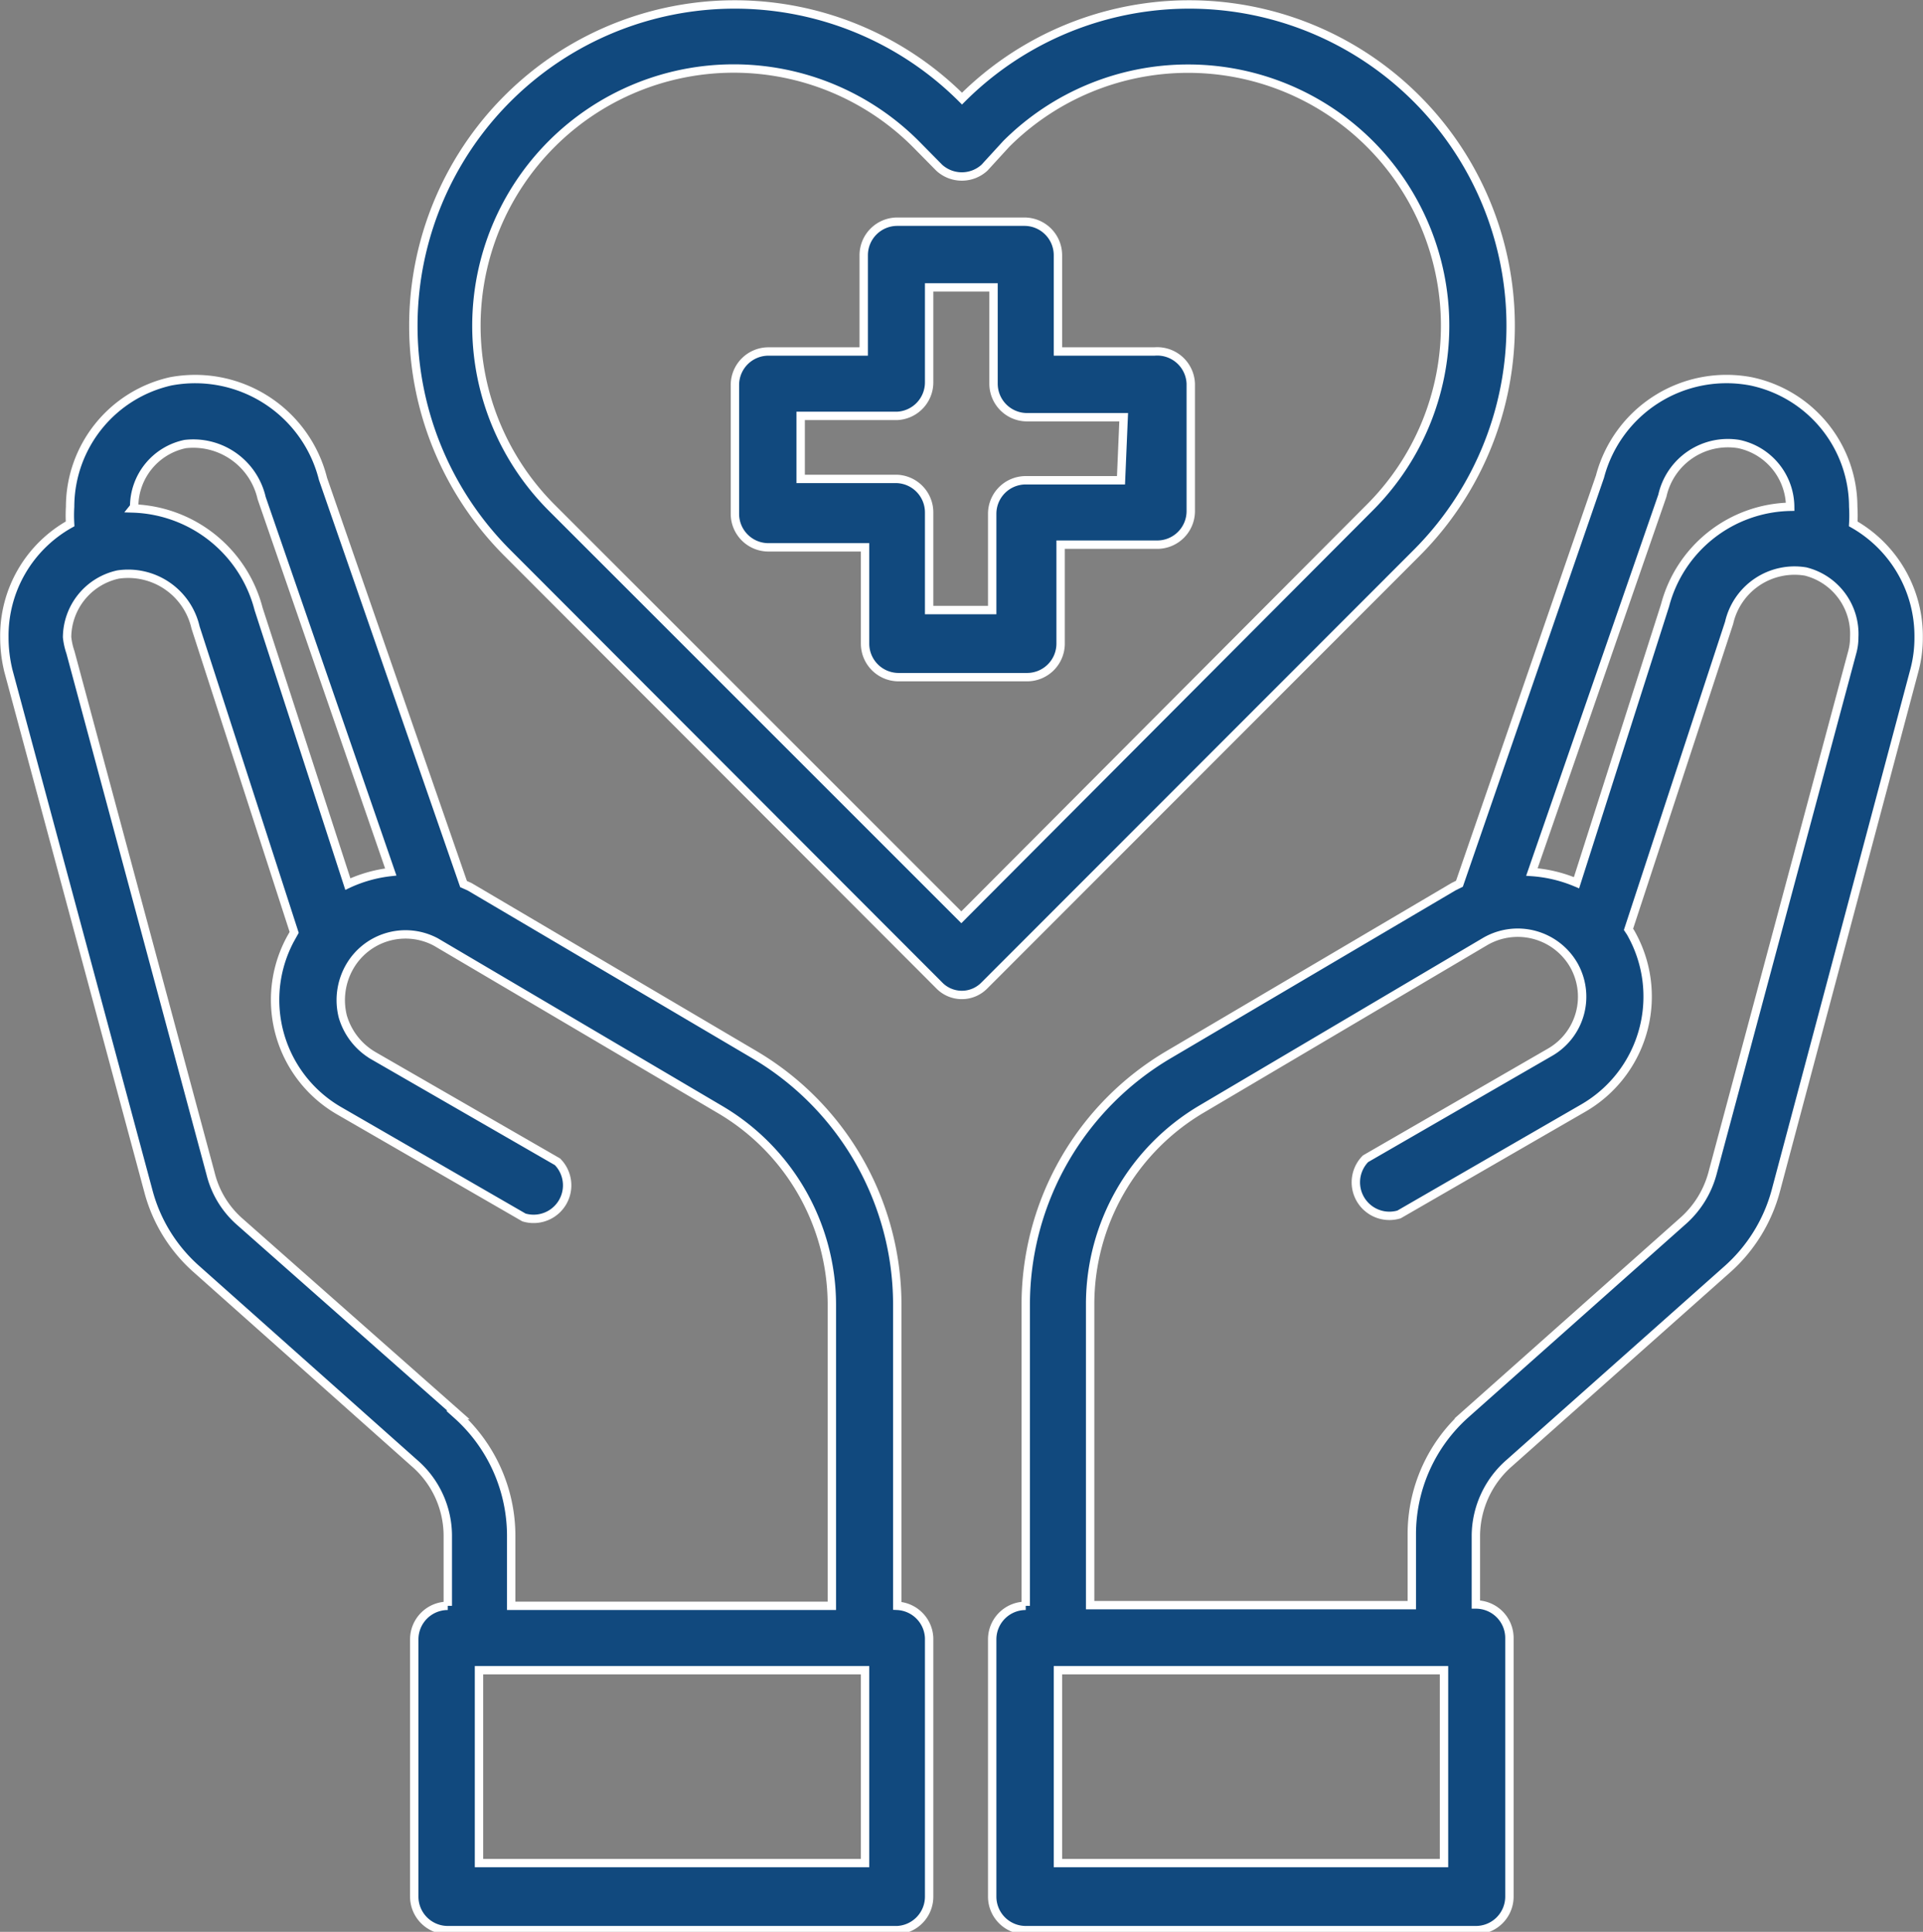
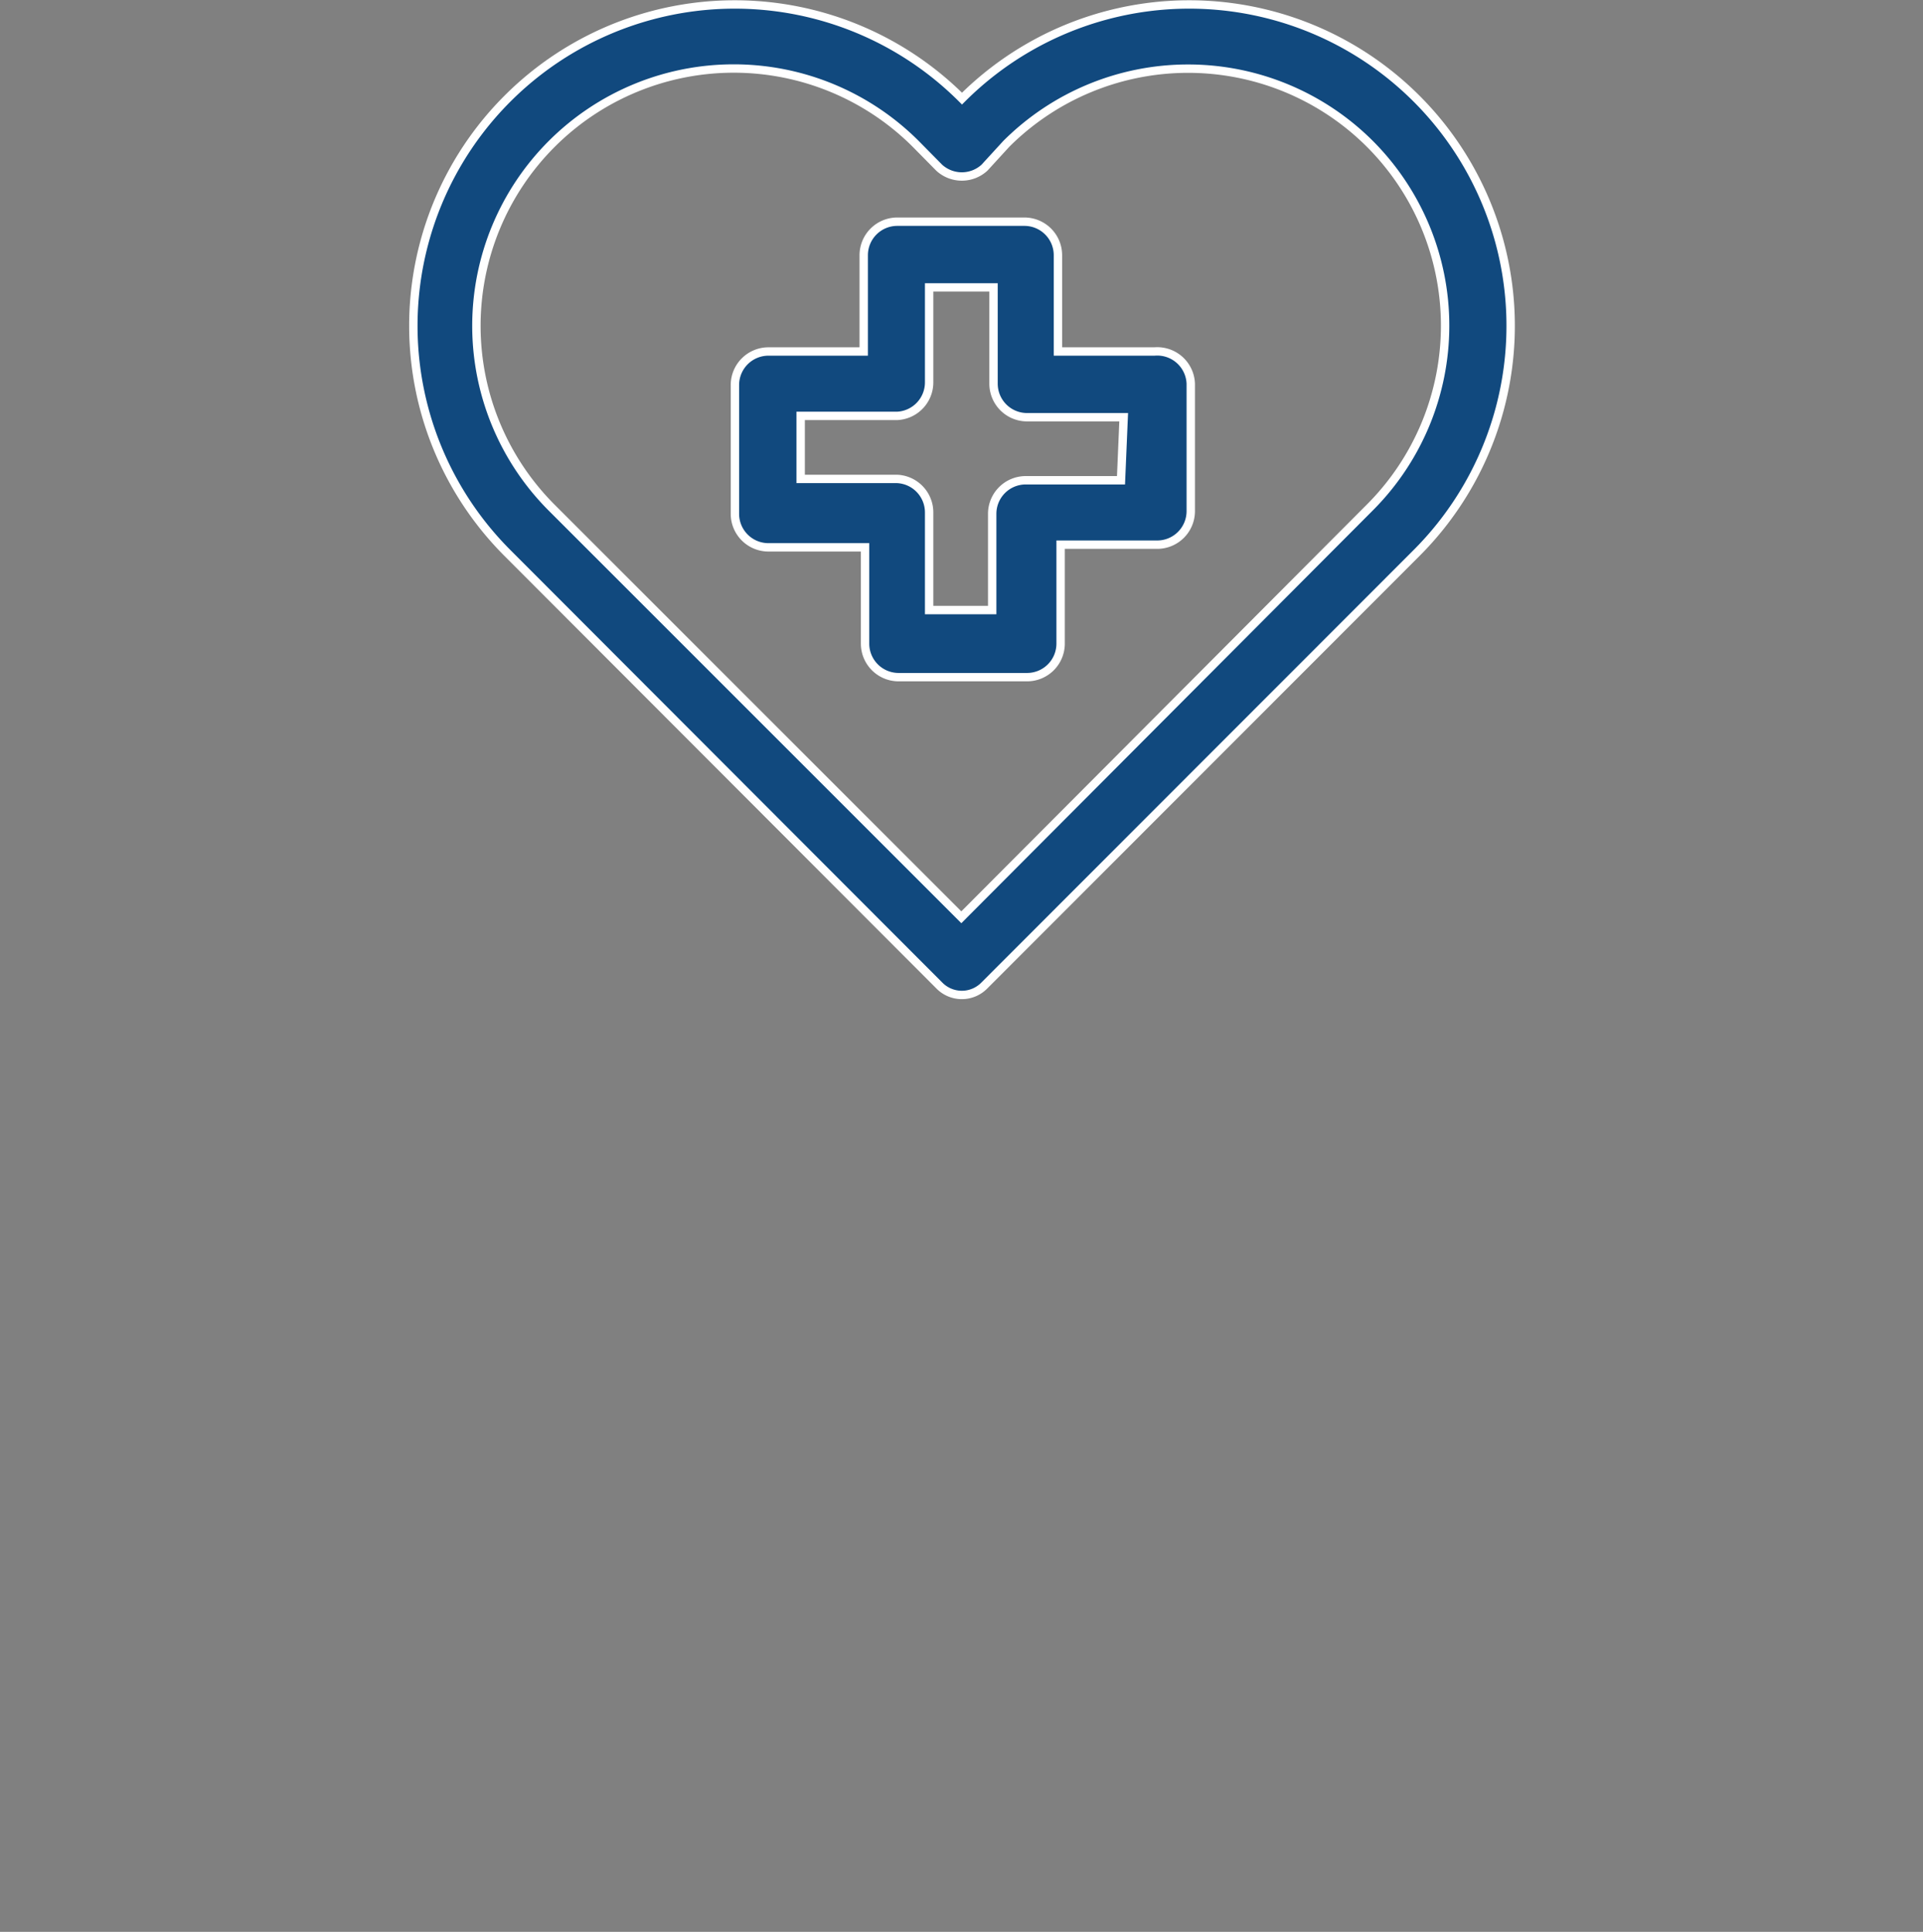
<svg xmlns="http://www.w3.org/2000/svg" viewBox="0 0 57.33 57.6">
  <rect x="0" y="0" width="57.33" height="57.6" fill="#808080" stroke="none" />
  <g id="Calque_2" data-name="Calque 2">
    <g id="Calque_5" data-name="Calque 5">
      <g id="healthcare-covid19-coronavirus-hand-hearth">
        <path d="M34.42,10.48H31.54V7.61a1,1,0,0,0-1-1H26.75a1,1,0,0,0-1,1v2.87H22.91a1,1,0,0,0-1,1v3.84a1,1,0,0,0,1,1h2.88v2.87a1,1,0,0,0,1,1h3.83a1,1,0,0,0,1-1V16.24h2.88a1,1,0,0,0,1-1V11.44A1,1,0,0,0,34.42,10.48Zm-1,3.84H30.58a1,1,0,0,0-1,1v2.87H27.7V15.28a1,1,0,0,0-.95-1H23.87V12.4h2.88a1,1,0,0,0,.95-1V8.57h1.92v2.87a1,1,0,0,0,1,1h2.88Z" fill="#11497e" stroke="#fff" stroke-miterlimit="10" stroke-width="0.25" />
-         <path d="M55.25,15.62a4.36,4.36,0,0,0,0-.51,3.83,3.83,0,0,0-3.05-3.74,3.9,3.9,0,0,0-4.5,2.84L43.51,26.35l-.18.09-8.48,5a8.66,8.66,0,0,0-4.27,7.44v9a1,1,0,0,0-1,1v7.67a1,1,0,0,0,1,1H44a1,1,0,0,0,1-1V48.84a1,1,0,0,0-1-1V45.77a2.9,2.9,0,0,1,1-2.15l6.48-5.76a4.79,4.79,0,0,0,1.46-2.35L57.07,20a3.76,3.76,0,0,0,.13-1A3.85,3.85,0,0,0,55.25,15.62Zm-5.69-.84a2,2,0,0,1,2.28-1.54,1.93,1.93,0,0,1,1.53,1.87v0a3.94,3.94,0,0,0-3.73,2.94L47,26.32A4.13,4.13,0,0,0,45.67,26ZM43.05,55.55H31.54V49.8H43.05Zm12.17-36.1L51.05,35a2.9,2.9,0,0,1-.87,1.4l-6.49,5.77a4.79,4.79,0,0,0-1.6,3.58v2.11H32.5v-9a6.76,6.76,0,0,1,3.32-5.79l8.46-5a1.93,1.93,0,0,1,2.63.69h0a1.91,1.91,0,0,1-.71,2.62l-5.49,3.17a1,1,0,0,0,1,1.66l5.49-3.17a3.84,3.84,0,0,0,1.41-5.24l-.06-.09,3-9.14a2,2,0,0,1,2.28-1.53A1.92,1.92,0,0,1,55.28,19,1.67,1.67,0,0,1,55.22,19.45Z" fill="#11497e" stroke="#fff" stroke-miterlimit="10" stroke-width="0.25" />
-         <path d="M26.75,47.88v-9a8.66,8.66,0,0,0-4.27-7.44l-8.48-5-.18-.08L9.63,14.28a3.93,3.93,0,0,0-4.54-2.91,3.84,3.84,0,0,0-3,3.74,4.36,4.36,0,0,0,0,.51A3.82,3.82,0,0,0,.13,19a4.21,4.21,0,0,0,.12,1L4.42,35.5a4.71,4.71,0,0,0,1.46,2.36l6.47,5.76a2.87,2.87,0,0,1,1,2.15v2.11a1,1,0,0,0-1,1v7.67a1,1,0,0,0,1,1H26.75a1,1,0,0,0,.95-1V48.84A1,1,0,0,0,26.75,47.88ZM4,15.11a1.91,1.91,0,0,1,1.52-1.87A2.09,2.09,0,0,1,7.8,14.85L11.65,26a4.07,4.07,0,0,0-1.28.36l-2.66-8.2a4,4,0,0,0-3.75-3Zm9.67,27.08L7.14,36.42A2.79,2.79,0,0,1,6.28,35L2.1,19.45A2.07,2.07,0,0,1,2,19a1.93,1.93,0,0,1,1.52-1.87,2.06,2.06,0,0,1,2.31,1.58l2.94,9.09-.05.09a3.82,3.82,0,0,0,1.41,5.24l5.49,3.17a1,1,0,0,0,1-1.66l-5.5-3.17a2,2,0,0,1-.9-1.16,2,2,0,0,1,.19-1.46A1.92,1.92,0,0,1,13,28.09h0l8.48,5a6.76,6.76,0,0,1,3.32,5.79v9H15.24V45.77A4.84,4.84,0,0,0,13.63,42.19ZM25.79,55.55H14.28V49.8H25.79Z" fill="#11497e" stroke="#fff" stroke-miterlimit="10" stroke-width="0.25" />
        <path d="M42.23,2.94a9.58,9.58,0,0,0-13.55,0h0a9.58,9.58,0,0,0-13.55,0v0a9.58,9.58,0,0,0,0,13.55L28,29.38a.94.94,0,0,0,1.35,0L42.23,16.49A9.58,9.58,0,0,0,42.23,2.94ZM28.66,27.35,16.45,15.14A7.67,7.67,0,1,1,27.3,4.29L28,5a1,1,0,0,0,1.35,0L30,4.29a7.67,7.67,0,0,1,10.84,0h0a7.67,7.67,0,0,1,0,10.84Z" fill="#11497e" stroke="#fff" stroke-miterlimit="10" stroke-width="0.25" />
      </g>
    </g>
  </g>
</svg>